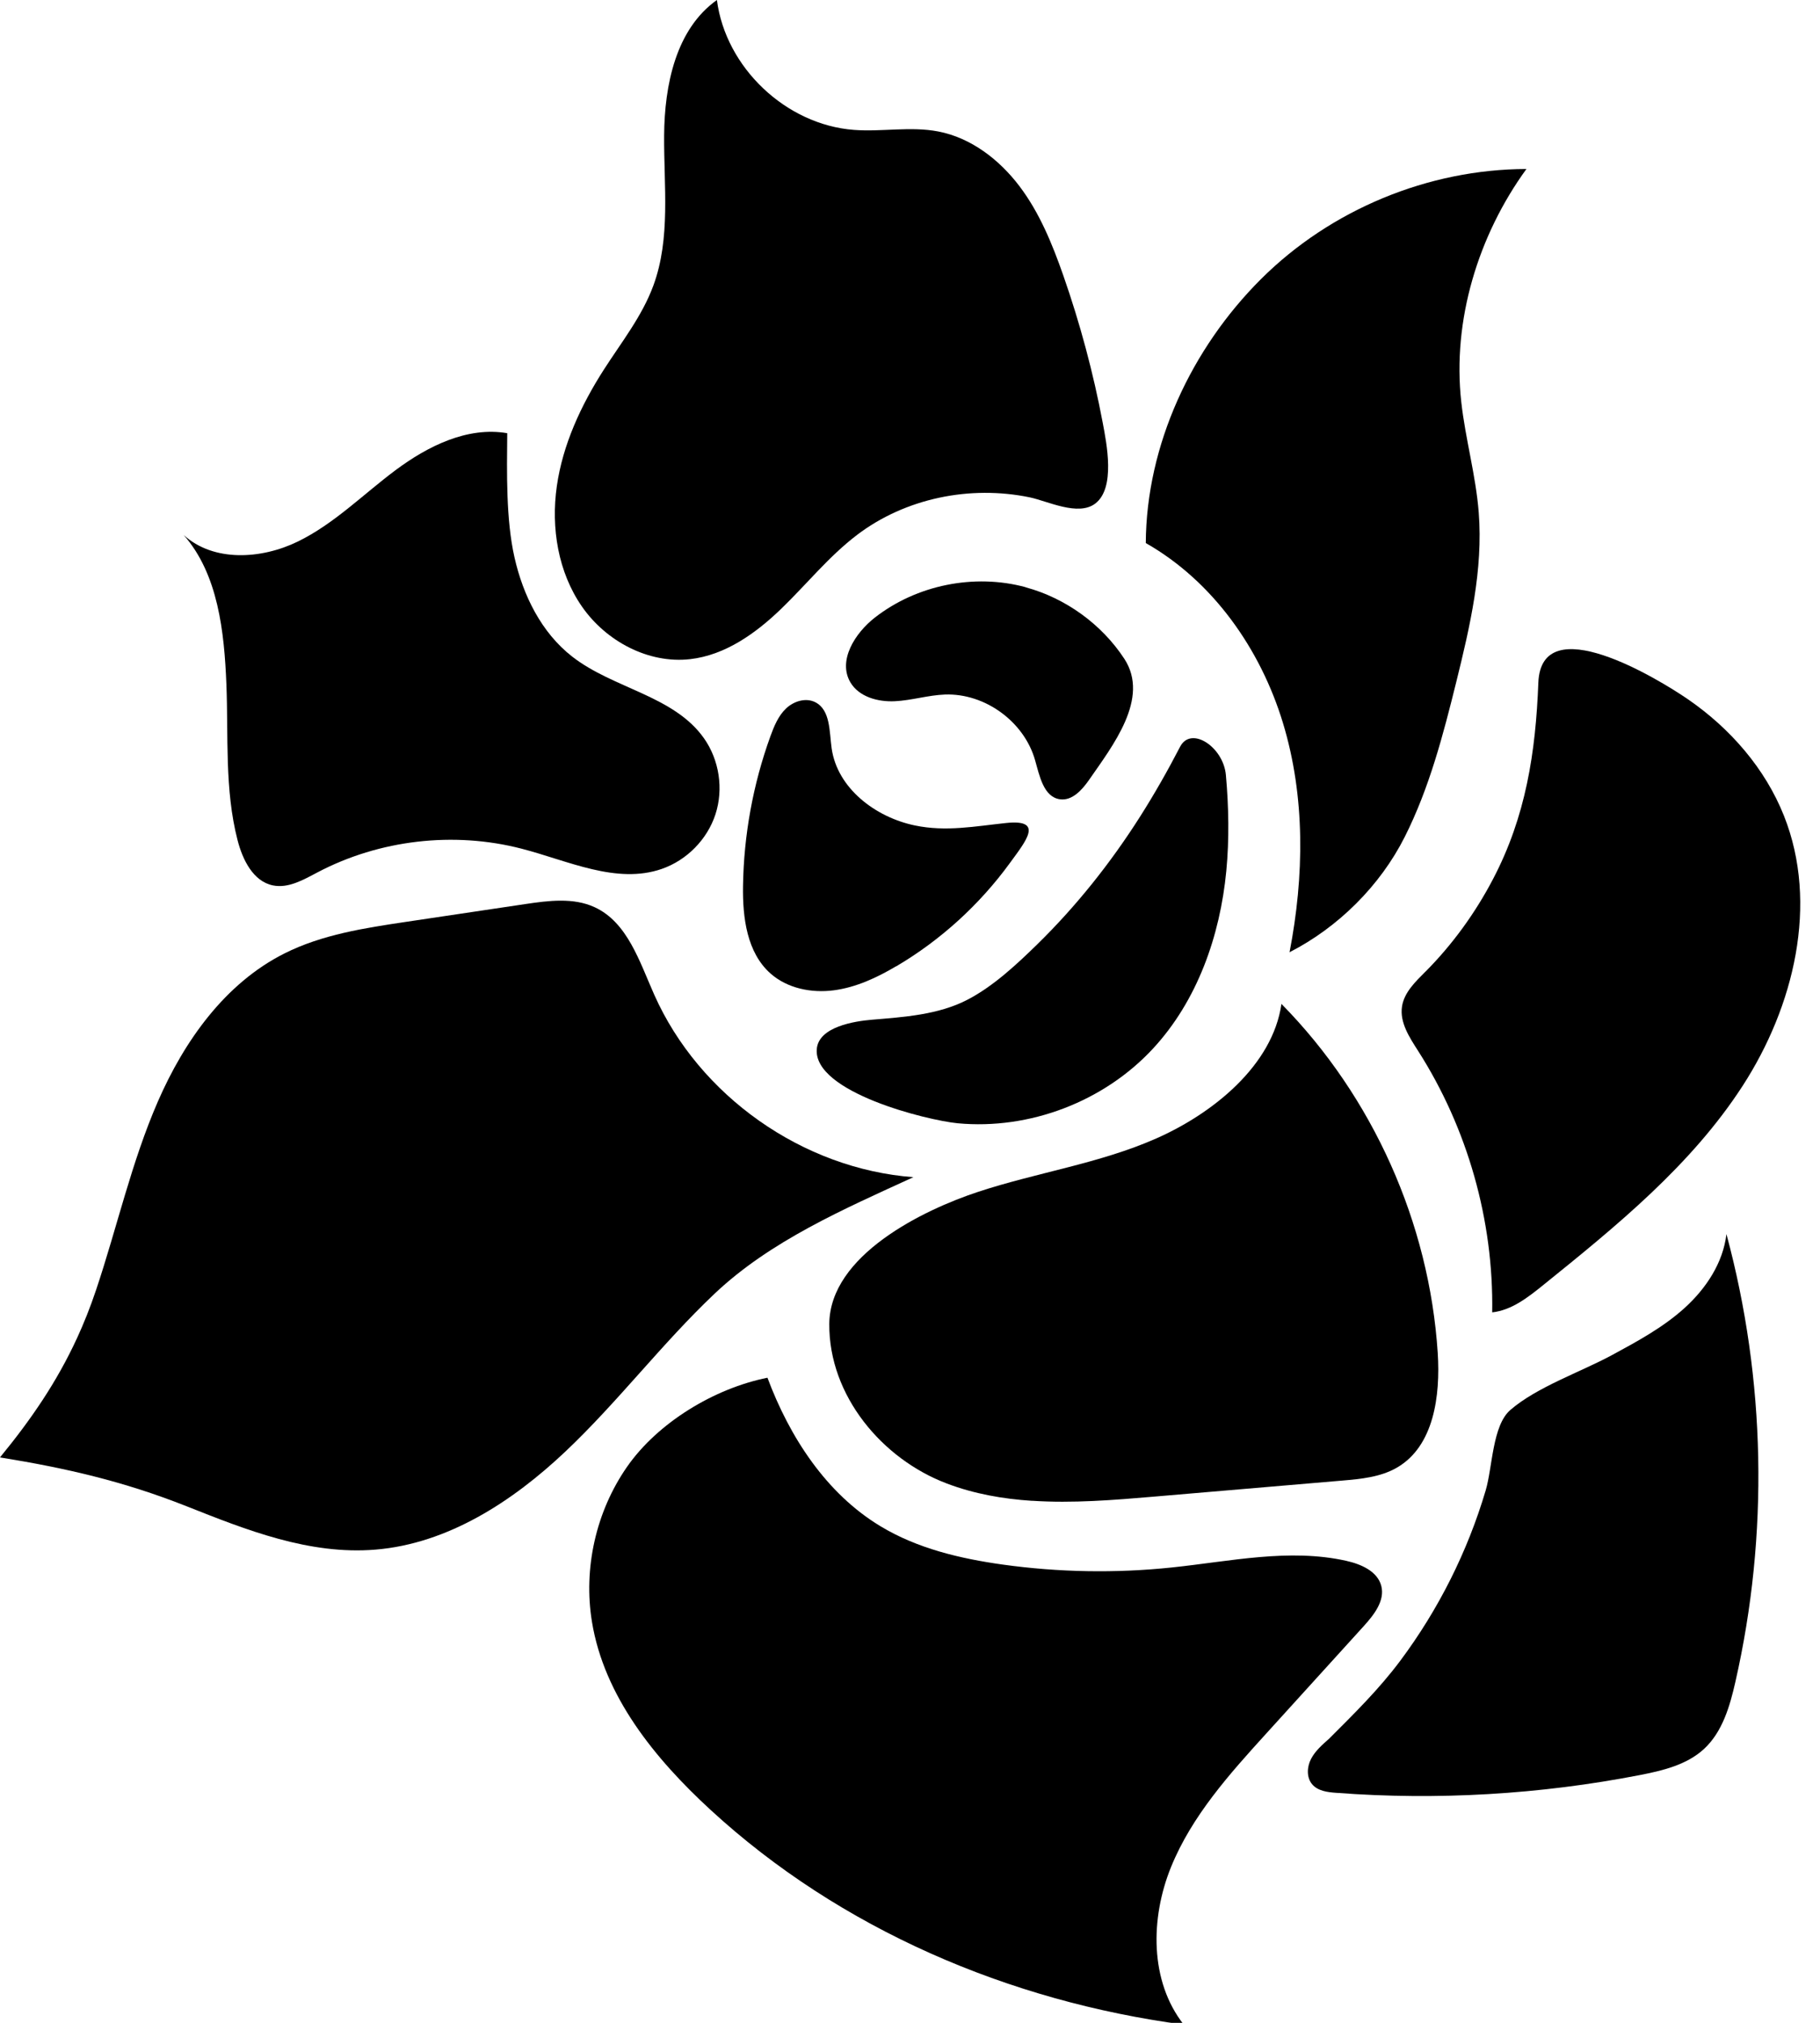
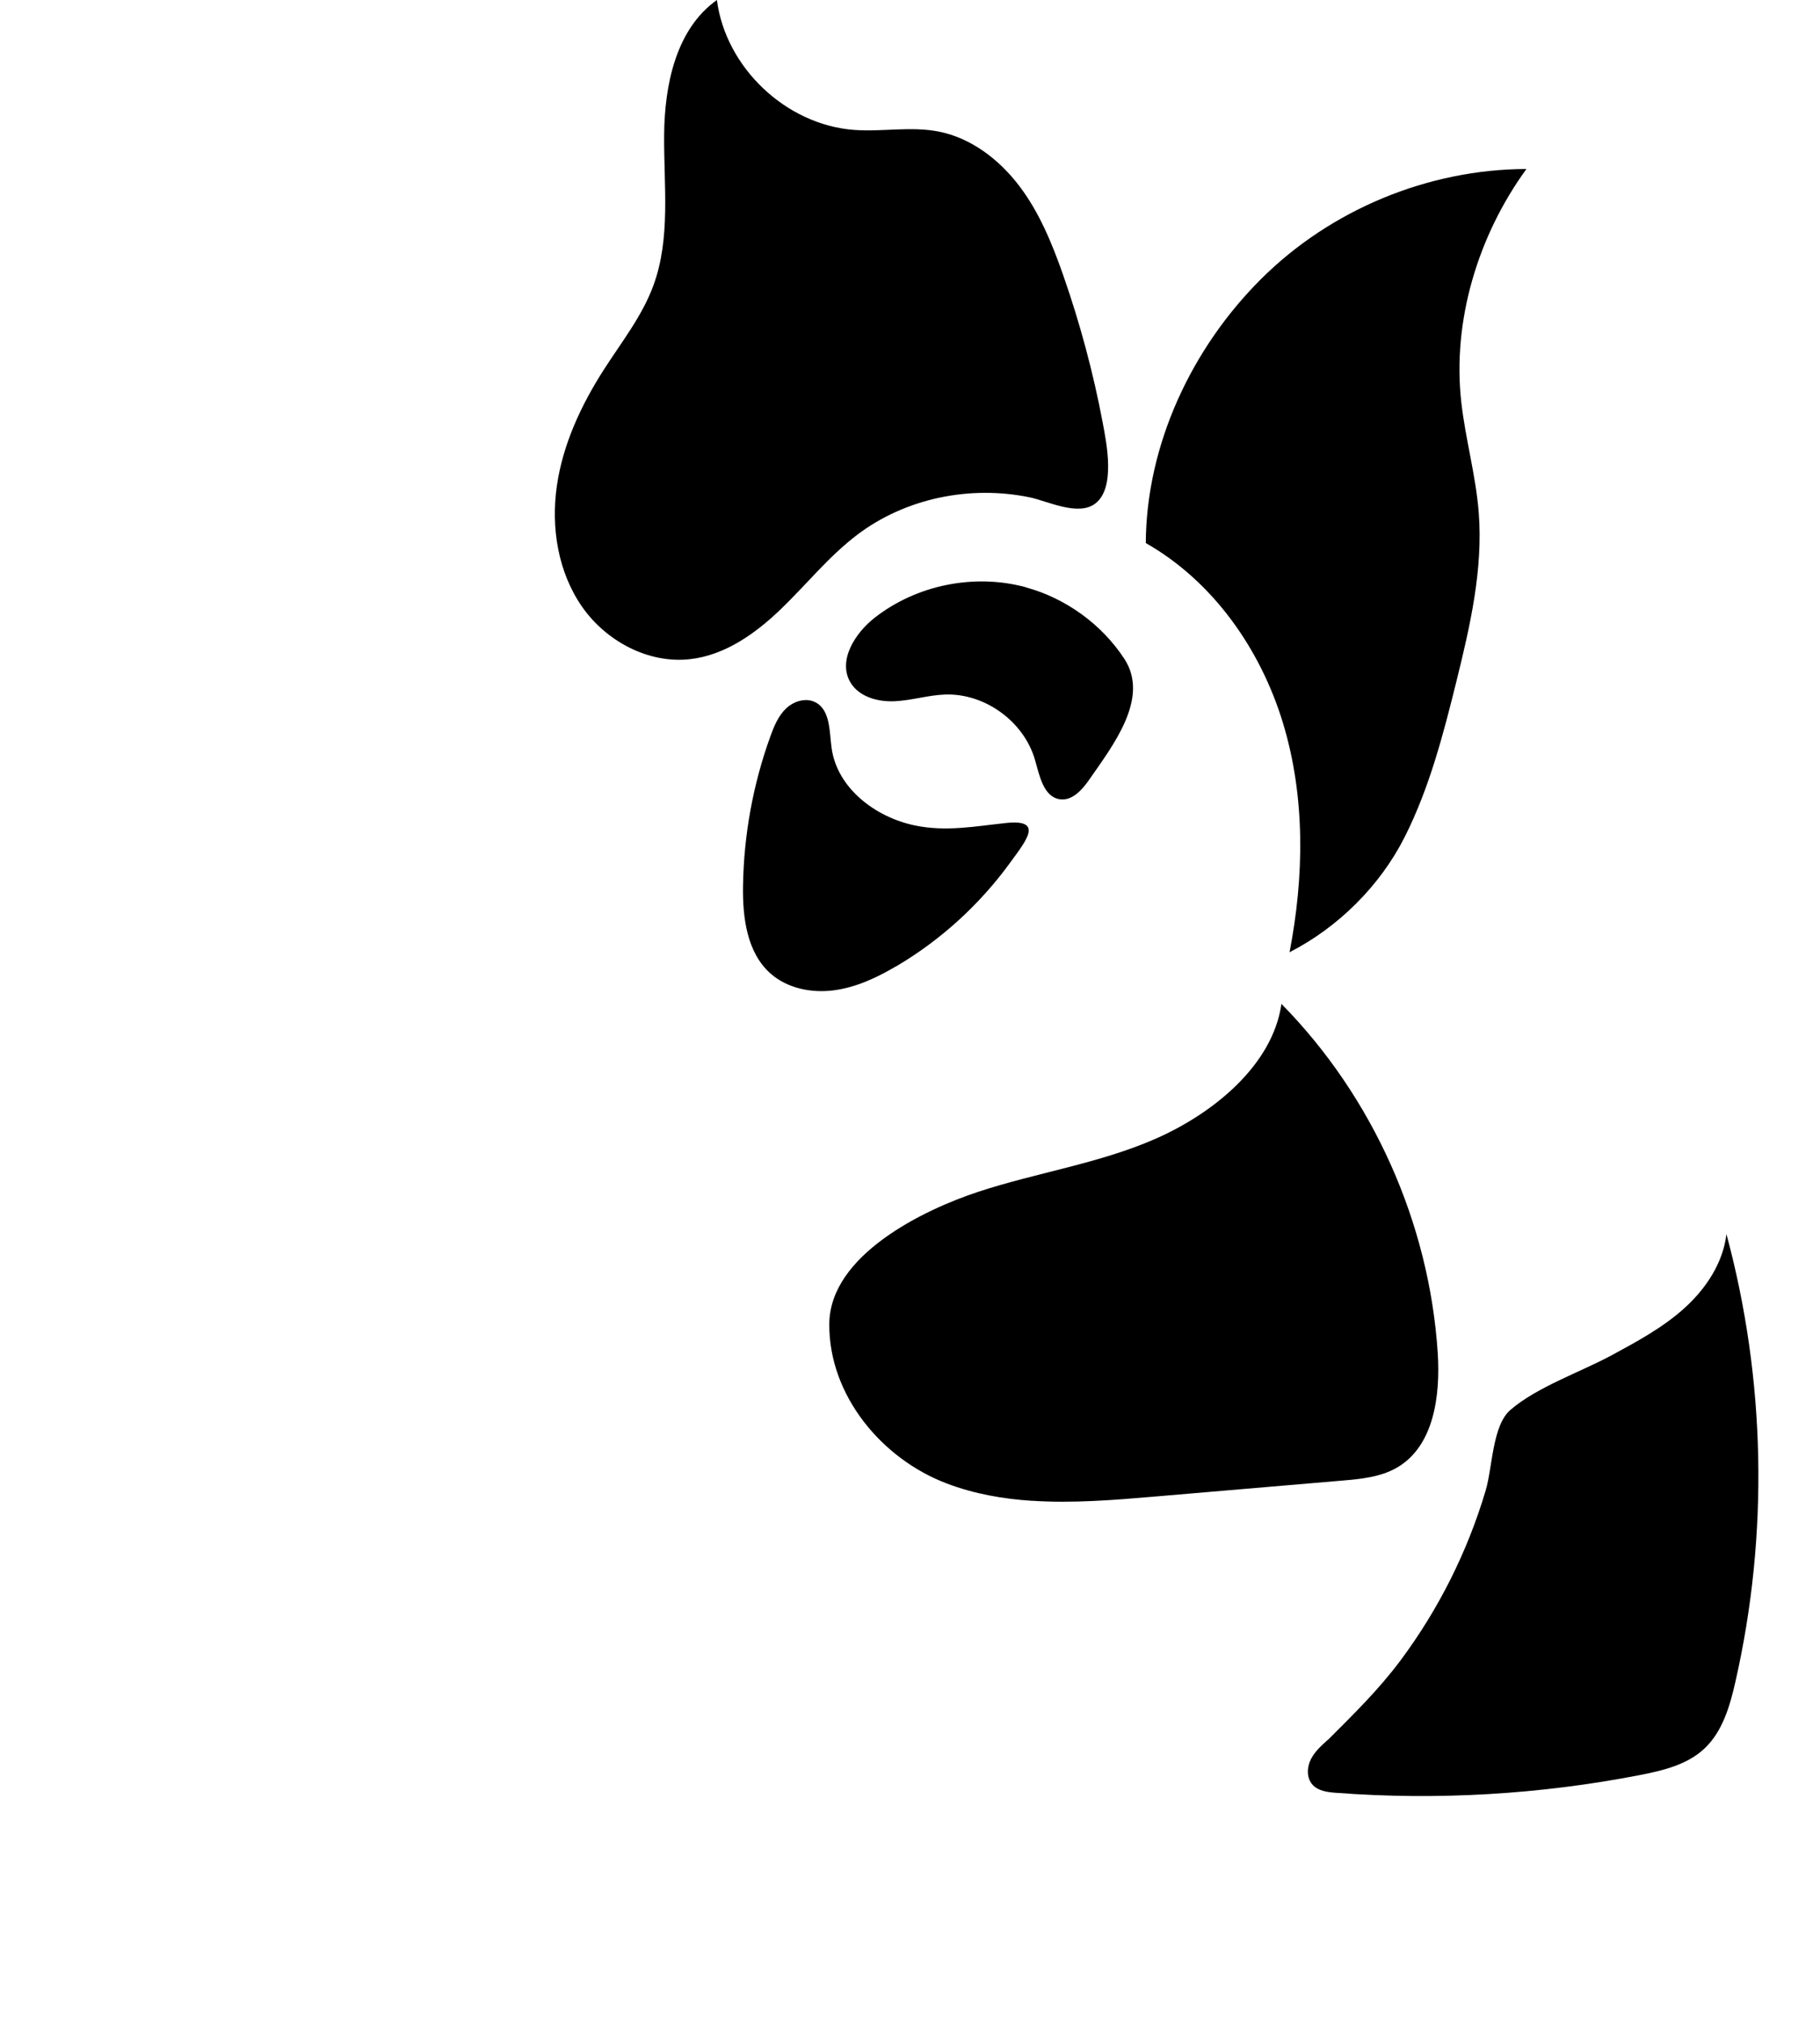
<svg xmlns="http://www.w3.org/2000/svg" data-name="Layer 2" height="29.9" preserveAspectRatio="xMidYMid meet" version="1.0" viewBox="0.0 0.0 26.9 29.9" width="26.9" zoomAndPan="magnify">
  <g data-name="Layer 1">
    <g id="change1_1">
-       <path d="m1.135,19.786c-.293.635-.668,1.187-1.135,1.756.974.158,1.823.352,2.755.721.889.353,1.819.723,2.795.642,1.069-.088,2.025-.711,2.804-1.447s1.43-1.6,2.209-2.337c.826-.781,1.911-1.25,2.937-1.721-1.635-.123-3.165-1.2-3.831-2.699-.217-.488-.395-1.067-.879-1.291-.315-.146-.682-.098-1.026-.047-.585.087-1.17.174-1.756.262-.618.092-1.248.188-1.806.469-.874.44-1.477,1.289-1.868,2.186s-.603,1.86-.914,2.787c-.085.254-.18.492-.285.72Z" />
      <path d="m15.257,22.184c-.432-.028-.856-.102-1.262-.256-.956-.361-1.745-1.298-1.738-2.358.007-1.016,1.387-1.685,2.196-1.952.872-.288,1.796-.419,2.636-.79s1.721-1.08,1.851-1.989c1.351,1.372,2.186,3.239,2.31,5.16.04.631-.055,1.377-.603,1.694-.243.141-.533.168-.813.192-.927.079-1.853.158-2.78.237-.595.051-1.204.1-1.798.061Z" />
-       <path d="m11.343,20.364c.328.878.868,1.711,1.67,2.195.544.329,1.178.479,1.807.567.827.115,1.668.13,2.499.043.861-.09,1.736-.287,2.58-.098.219.049.462.155.517.372.055.217-.107.424-.257.59-.479.527-.957,1.055-1.436,1.582-.549.604-1.108,1.226-1.415,1.982s-.317,1.687.188,2.329c-2.583-.345-5.077-1.41-6.995-3.175-.822-.756-1.572-1.678-1.752-2.78-.129-.79.06-1.628.516-2.286s1.294-1.164,2.079-1.321Z" />
      <path d="m19.644,25.7c-.1.089-.204.179-.266.298s-.07.276.018.378c.084.097.226.115.354.124,1.497.113,3.01.024,4.484-.262.34-.066.696-.151.951-.386.273-.252.383-.632.465-.995.494-2.172.448-4.465-.133-6.616-.049.425-.302.806-.619,1.093s-.698.493-1.075.697c-.462.25-1.104.468-1.5.81-.266.23-.263.847-.364,1.188-.268.905-.698,1.762-1.263,2.519-.316.423-.681.781-1.052,1.152Z" />
-       <path d="m21.07,14.36c-.149.15-.316.308-.348.517-.036.235.109.455.237.655.732,1.145,1.118,2.507,1.096,3.866.284-.031.523-.217.745-.396,1.089-.878,2.196-1.777,2.956-2.951s1.128-2.691.612-3.991c-.278-.701-.796-1.294-1.417-1.722-.444-.306-2.171-1.354-2.214-.247-.04,1.031-.184,1.976-.67,2.903-.262.501-.598.965-.997,1.367Z" />
      <path d="m19.06,14.074c.217-1.121.234-2.297-.098-3.389s-1.035-2.094-2.027-2.658c.008-1.452.676-2.878,1.704-3.903s2.47-1.623,3.922-1.626c-.713.981-1.098,2.238-.963,3.444.061.548.215,1.083.258,1.633.066.842-.128,1.681-.331,2.501-.194.784-.399,1.573-.763,2.295s-.983,1.336-1.702,1.704Z" />
      <path d="m12.667,7.907c-.416.316-.745.729-1.121,1.092s-.827.685-1.346.744c-.617.07-1.242-.265-1.597-.775s-.461-1.167-.373-1.782.356-1.192.691-1.716c.262-.409.57-.796.737-1.252.256-.699.153-1.47.158-2.215s.173-1.572.78-2.003c.129.999,1.022,1.845,2.026,1.92.414.031.836-.055,1.244.023.485.093.903.415,1.201.808s.487.858.65,1.324c.247.708.442,1.434.581,2.171.058.308.193.969-.111,1.198-.253.191-.704-.038-.969-.093-.878-.181-1.833.011-2.55.555Z" />
-       <path d="m7.496,6.403c-.589-.101-1.175.192-1.653.549s-.907.793-1.444,1.054-1.243.304-1.684-.098c.51.58.6,1.434.631,2.205s-.028,1.557.165,2.305c.074.289.23.609.522.669.229.047.452-.083.659-.192.917-.483,2.016-.61,3.019-.35.687.178,1.399.53,2.069.299.37-.128.674-.436.795-.809s.056-.801-.169-1.121c-.444-.632-1.339-.734-1.948-1.208-.456-.355-.727-.905-.854-1.468s-.112-1.257-.107-1.835Z" />
-       <path d="m14.154,16.603c1.063.1,2.162-.32,2.887-1.103.655-.707.992-1.666,1.084-2.625.045-.472.036-.948-.006-1.419-.037-.417-.516-.731-.677-.418-.183.353-.38.7-.593,1.035-.435.684-.942,1.322-1.522,1.889-.304.297-.646.616-1.026.814-.432.225-.943.257-1.419.297-.245.021-.785.101-.81.436-.047.636,1.633,1.051,2.082,1.094Z" />
      <path d="m13.246,14.282c-.286.169-.594.313-.923.356s-.685-.028-.934-.248c-.349-.309-.414-.825-.407-1.291.011-.755.148-1.507.405-2.217.054-.148.116-.3.23-.409s.293-.165.434-.093c.224.115.206.432.241.682.084.59.647,1.018,1.23,1.139.46.096.89.012,1.347-.036.567-.06.295.265.056.593-.448.615-1.022,1.138-1.678,1.525Z" />
      <path d="m15.158,8.679c-.758-.205-1.609-.033-2.228.45-.294.23-.55.635-.361.957.127.215.406.291.656.279s.493-.09.743-.099c.59-.021,1.168.4,1.33.968.067.234.126.545.367.58.18.026.326-.135.43-.284.35-.506.904-1.209.523-1.792-.334-.511-.87-.898-1.459-1.057Z" />
    </g>
  </g>
</svg>